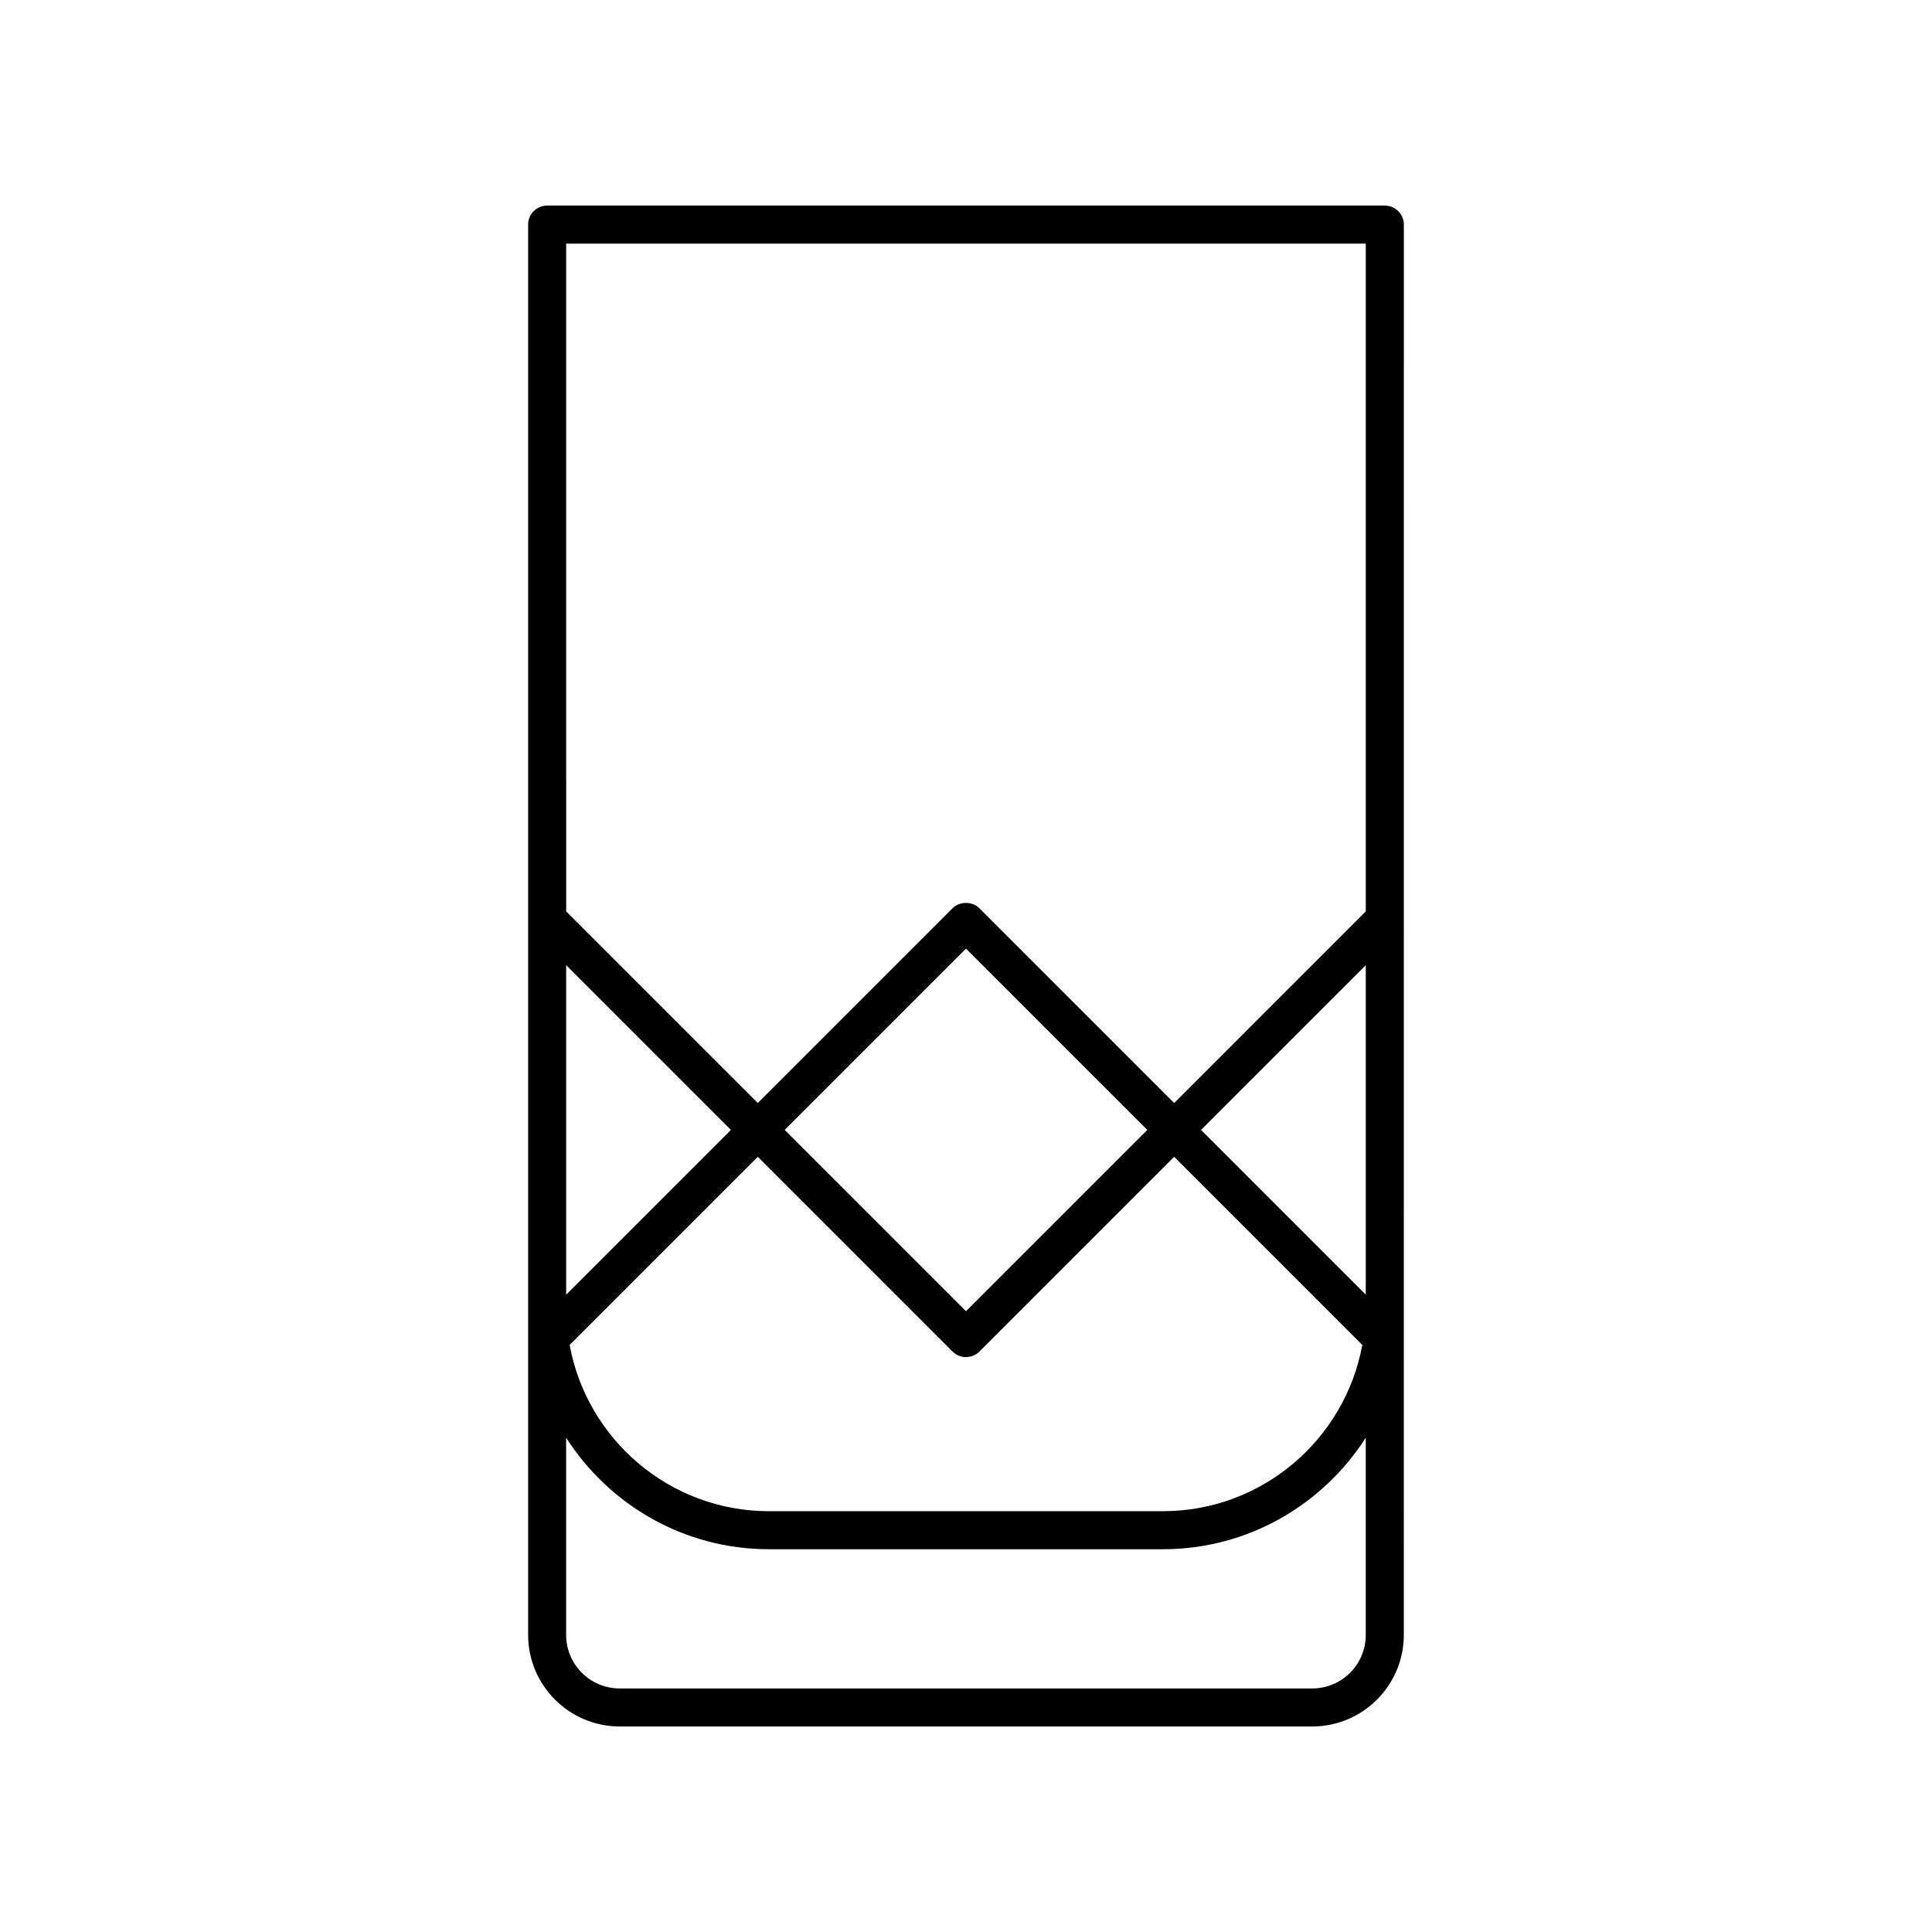
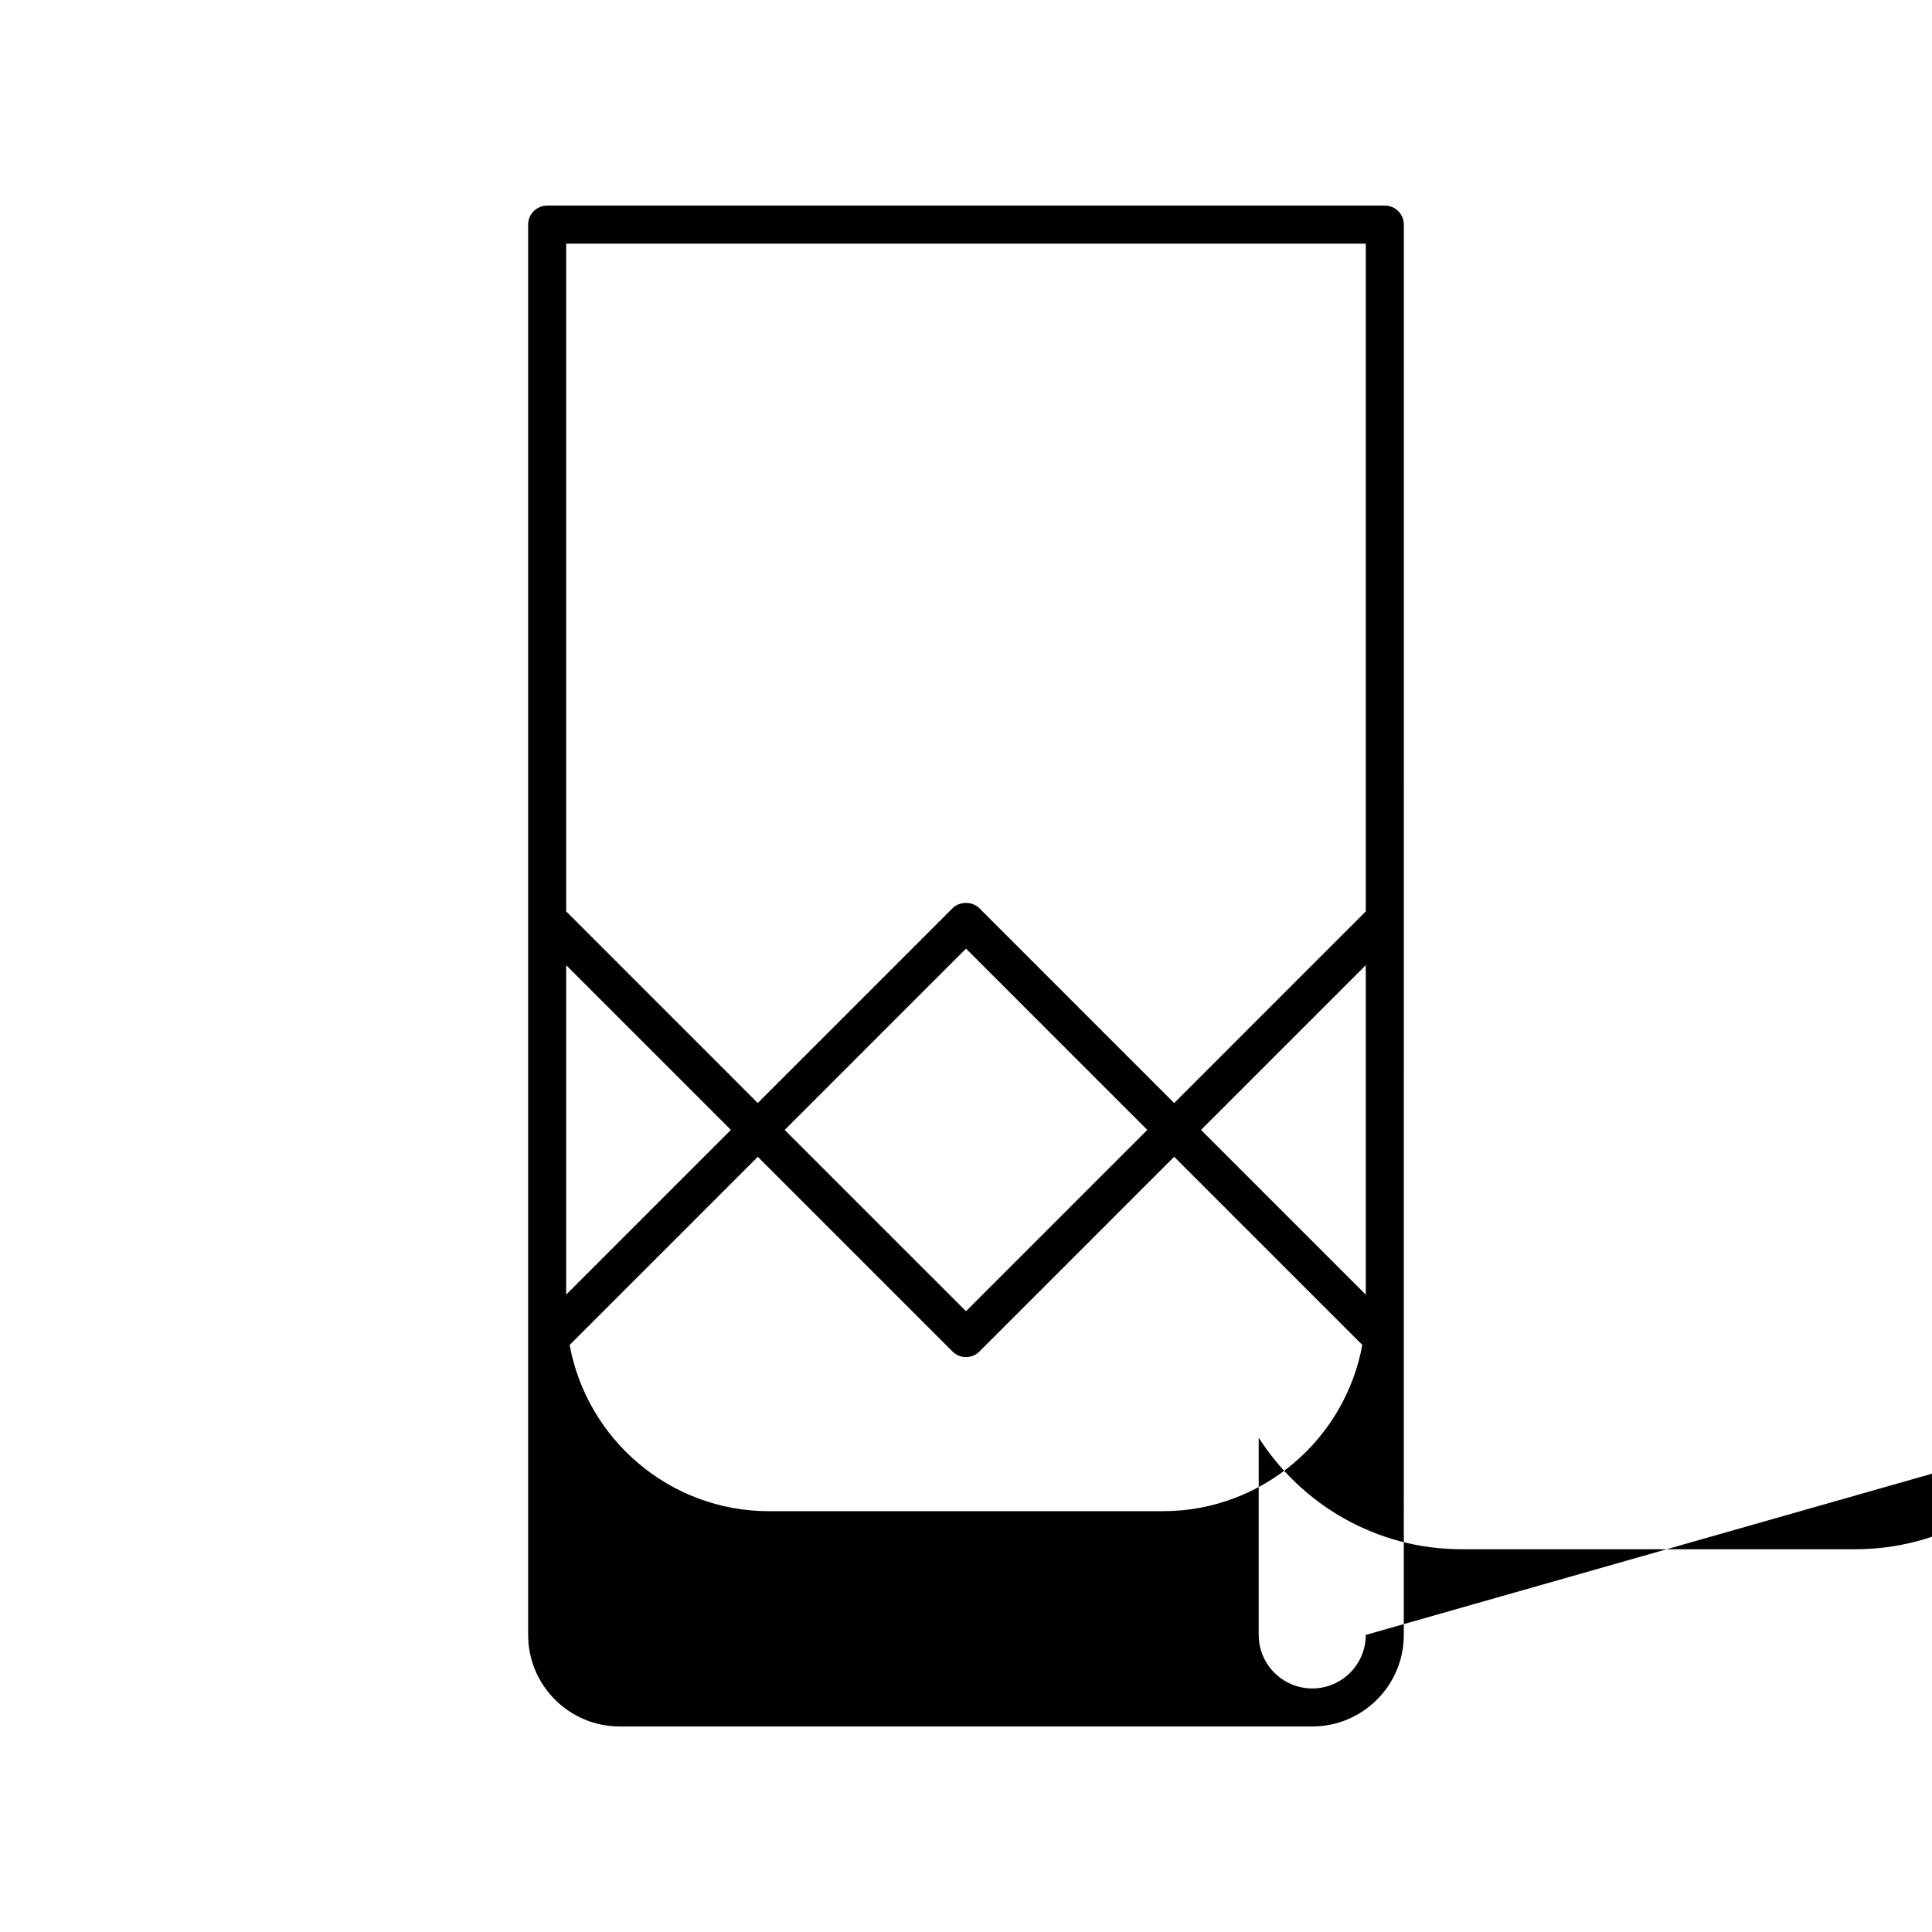
<svg xmlns="http://www.w3.org/2000/svg" fill="#000000" width="800px" height="800px" version="1.1" viewBox="144 144 512 512">
-   <path d="m510.99 198.48h-221.99c-2.781 0-5.039 2.254-5.039 5.039v373.75c0 13.379 10.887 24.262 24.262 24.262h183.54c13.379 0 24.262-10.887 24.262-24.262l0.008-373.75c0-2.781-2.258-5.035-5.039-5.035zm-216.95 201.3 43.66 43.66-43.66 43.66zm50.785 50.781 51.609 51.609c0.945 0.945 2.227 1.477 3.562 1.477s2.617-0.531 3.562-1.477l51.609-51.609 49.859 49.859c-4.59 25.023-26.512 44.059-52.836 44.059l-104.39 0.004c-26.324 0-48.25-19.035-52.836-44.059zm7.121-7.121 48.051-48.051 48.047 48.051-48.047 48.047zm154 43.66-43.66-43.66 43.66-43.66zm0-278.54v176.97l-50.781 50.785-51.609-51.613c-1.891-1.891-5.234-1.891-7.125 0l-51.609 51.613-50.781-50.785-0.004-176.97zm0 368.71c0 7.824-6.363 14.188-14.188 14.188h-183.54c-7.824 0-14.188-6.363-14.188-14.188v-52.262c11.352 17.738 31.184 29.555 53.762 29.555h104.39c22.578 0 42.41-11.816 53.762-29.555z" />
+   <path d="m510.99 198.48h-221.99c-2.781 0-5.039 2.254-5.039 5.039v373.75c0 13.379 10.887 24.262 24.262 24.262h183.54c13.379 0 24.262-10.887 24.262-24.262l0.008-373.75c0-2.781-2.258-5.035-5.039-5.035zm-216.95 201.3 43.66 43.66-43.66 43.66zm50.785 50.781 51.609 51.609c0.945 0.945 2.227 1.477 3.562 1.477s2.617-0.531 3.562-1.477l51.609-51.609 49.859 49.859c-4.59 25.023-26.512 44.059-52.836 44.059l-104.39 0.004c-26.324 0-48.25-19.035-52.836-44.059zm7.121-7.121 48.051-48.051 48.047 48.051-48.047 48.047zm154 43.66-43.66-43.66 43.66-43.66zm0-278.54v176.97l-50.781 50.785-51.609-51.613c-1.891-1.891-5.234-1.891-7.125 0l-51.609 51.613-50.781-50.785-0.004-176.97zm0 368.71c0 7.824-6.363 14.188-14.188 14.188c-7.824 0-14.188-6.363-14.188-14.188v-52.262c11.352 17.738 31.184 29.555 53.762 29.555h104.39c22.578 0 42.41-11.816 53.762-29.555z" />
</svg>